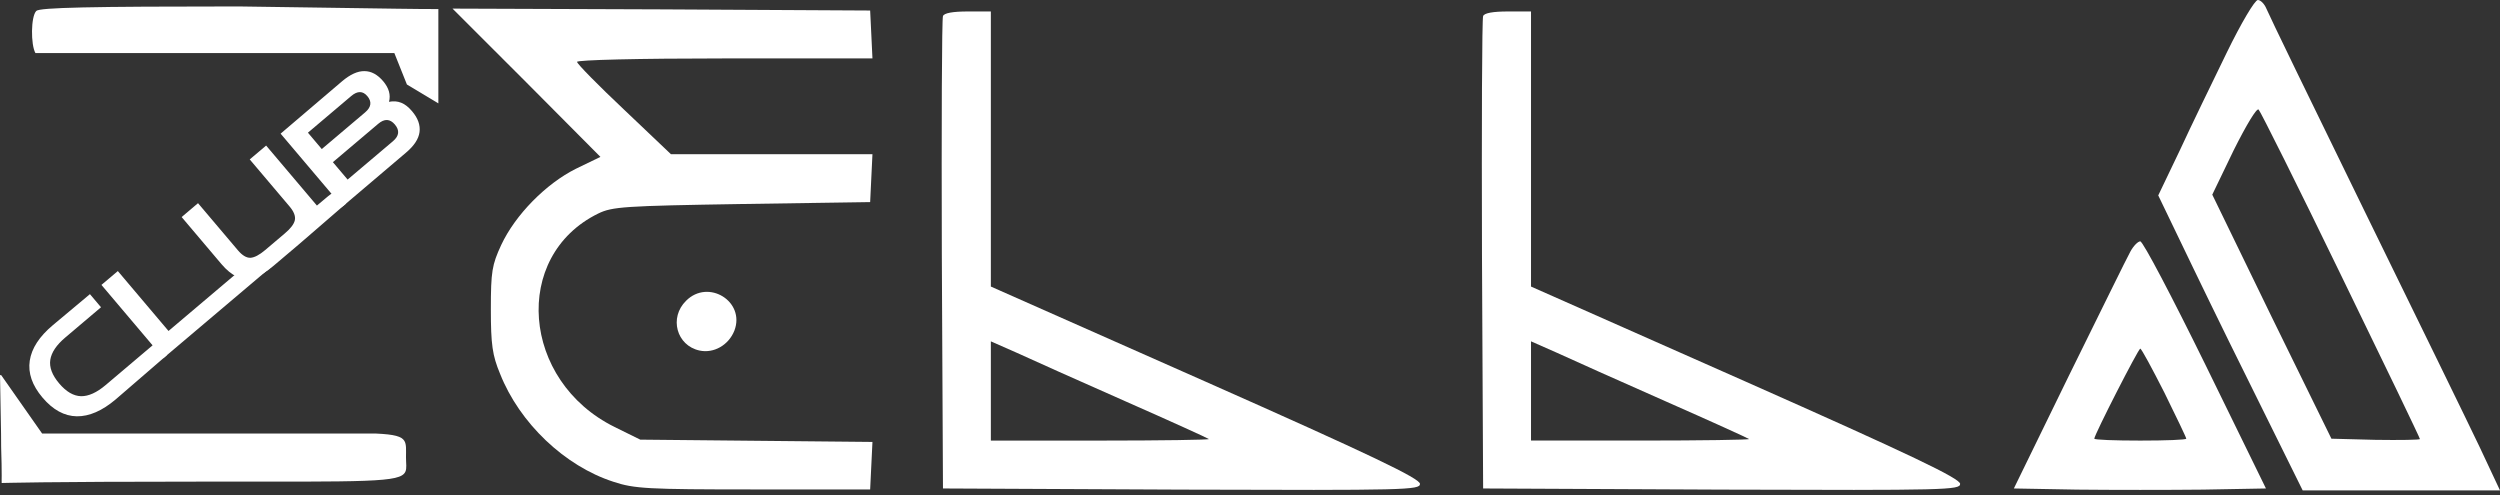
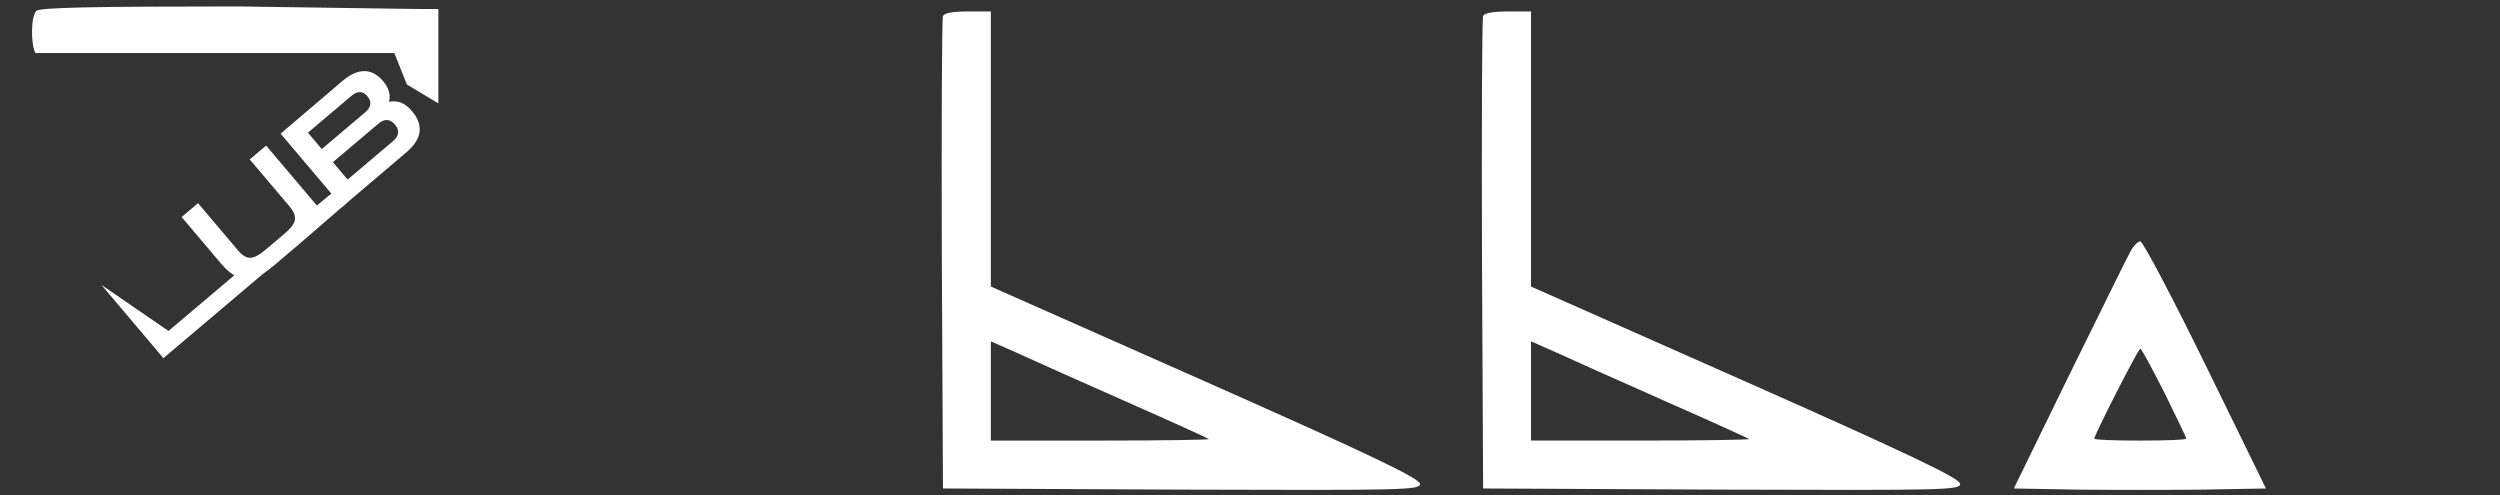
<svg xmlns="http://www.w3.org/2000/svg" width="111" height="22" viewBox="0 0 111 22" fill="none">
  <rect x="0" y="0" width="111" height="22" fill="#333333" stroke="none" />
-   <path d="M98.871 2.33C98.242 3.623 97.289 5.58 96.779 6.685L95.826 8.676L97.391 11.925C98.259 13.728 99.705 16.671 100.606 18.474L102.239 21.774H106.628H111L110.098 19.852C109.605 18.814 107.292 14.085 104.978 9.356C102.665 4.627 100.708 0.595 100.623 0.374C100.538 0.17 100.368 -9.72748e-05 100.249 -9.72748e-05C100.113 -9.72748e-05 99.501 1.038 98.871 2.33ZM103.94 12.214C105.863 16.16 107.445 19.444 107.445 19.495C107.445 19.529 106.56 19.546 105.471 19.529L103.515 19.478L100.861 14.068L98.225 8.642L99.177 6.668C99.739 5.546 100.198 4.78 100.283 4.865C100.368 4.95 102.018 8.25 103.94 12.214Z" fill="white" />
-   <path d="M23.376 3.665L26.659 6.966L25.57 7.493C24.243 8.156 22.882 9.534 22.253 10.878C21.845 11.763 21.794 12.052 21.794 13.736C21.794 15.301 21.862 15.777 22.202 16.594C23.069 18.788 25.077 20.694 27.237 21.391C28.156 21.697 28.751 21.731 33.446 21.731H38.635L38.686 20.677L38.737 19.622L33.582 19.571L28.428 19.52L27.288 18.958C23.154 16.917 22.712 11.371 26.557 9.483C27.186 9.177 27.696 9.143 32.936 9.058L38.635 8.973L38.686 7.901L38.737 6.846H34.263H29.789L27.713 4.873C26.557 3.784 25.621 2.832 25.621 2.747C25.621 2.662 28.326 2.594 32.17 2.594H38.737L38.686 1.522L38.635 0.467L29.363 0.416L20.092 0.382L23.376 3.665Z" fill="white" />
  <path d="M41.868 0.713C41.817 0.832 41.8 5.595 41.817 11.311L41.868 21.688L52.466 21.739C62.468 21.773 63.047 21.756 63.047 21.484C63.047 21.246 60.886 20.208 53.52 16.942L43.994 12.723V6.616V0.509H42.974C42.31 0.509 41.919 0.577 41.868 0.713ZM49.948 17.809C51.955 18.694 53.64 19.46 53.674 19.494C53.708 19.528 51.547 19.562 48.876 19.562H43.994V17.35V15.156L45.151 15.666C45.78 15.955 47.941 16.925 49.948 17.809Z" fill="white" />
  <path d="M65.851 0.713C65.8 0.832 65.783 5.595 65.8 11.311L65.851 21.688L76.449 21.739C86.451 21.773 87.03 21.756 87.03 21.484C87.03 21.245 84.87 20.208 77.504 16.942L67.977 12.723V6.616V0.509H66.957C66.293 0.509 65.902 0.577 65.851 0.713ZM73.931 17.809C75.939 18.694 77.623 19.459 77.657 19.493C77.691 19.527 75.53 19.561 72.86 19.561H67.977V17.35V15.155L69.134 15.666C69.764 15.955 71.924 16.925 73.931 17.809Z" fill="white" />
  <path d="M94.586 11.175C94.433 11.447 93.225 13.914 91.864 16.67L89.415 21.688L92.222 21.739C93.77 21.756 96.287 21.756 97.818 21.739L100.608 21.688L97.92 16.194C96.44 13.183 95.148 10.716 95.028 10.716C94.926 10.716 94.722 10.92 94.586 11.175ZM96.1 17.435C96.627 18.507 97.07 19.426 97.07 19.477C97.07 19.528 96.151 19.562 95.028 19.562C93.906 19.562 92.987 19.528 92.987 19.477C92.987 19.307 94.943 15.479 95.028 15.479C95.079 15.479 95.556 16.364 96.1 17.435Z" fill="white" />
-   <path d="M30.464 13.352C29.698 14.101 30.038 15.343 31.059 15.564C31.689 15.7 32.352 15.326 32.607 14.679C33.1 13.387 31.45 12.366 30.464 13.352Z" fill="white" />
-   <path d="M5.138 17.732C4.538 18.24 3.962 18.491 3.41 18.484C2.856 18.475 2.348 18.197 1.886 17.651C1.427 17.109 1.239 16.564 1.321 16.015C1.403 15.467 1.746 14.941 2.348 14.436L3.993 13.06L4.485 13.642L2.899 14.985C2.505 15.318 2.283 15.649 2.233 15.977C2.183 16.305 2.314 16.655 2.627 17.024C2.94 17.394 3.264 17.583 3.599 17.591C3.931 17.596 4.294 17.432 4.688 17.099L6.922 15.208L7.403 15.776L5.138 17.732Z" fill="white" />
-   <path d="M7.255 15.901L4.504 12.65L5.232 12.035L7.482 14.695L11.247 11.509L12 11.886L7.255 15.901Z" fill="white" />
+   <path d="M7.255 15.901L4.504 12.65L7.482 14.695L11.247 11.509L12 11.886L7.255 15.901Z" fill="white" />
  <path d="M12.149 11.799C11.819 12.078 11.522 12.256 11.26 12.333C10.994 12.407 10.746 12.39 10.516 12.284C10.285 12.177 10.057 11.991 9.831 11.724L8.065 9.637L8.792 9.021L10.559 11.108C10.754 11.339 10.94 11.451 11.118 11.446C11.296 11.436 11.514 11.322 11.772 11.104L12.649 10.361C12.907 10.143 13.054 9.948 13.091 9.776C13.128 9.599 13.05 9.395 12.855 9.165L11.088 7.078L11.816 6.463L14.071 9.127C14.969 8.367 14.791 8.525 14.924 8.682C15.137 8.935 15.012 8.607 15.372 9.032C15.119 9.246 13.603 10.569 13.272 10.848L12.149 11.799Z" fill="white" />
  <path d="M15.203 9.175L12.459 5.934L15.189 3.608C15.55 3.303 15.88 3.153 16.181 3.158C16.483 3.158 16.761 3.308 17.015 3.608C17.268 3.908 17.354 4.212 17.272 4.521C17.467 4.481 17.648 4.495 17.814 4.562C17.978 4.626 18.139 4.753 18.298 4.941C18.557 5.247 18.667 5.554 18.627 5.864C18.588 6.168 18.388 6.472 18.027 6.777L15.203 9.175ZM15.595 4.263L13.672 5.891L14.287 6.618L16.21 4.991C16.486 4.757 16.519 4.516 16.309 4.268C16.109 4.031 15.871 4.03 15.595 4.263ZM16.794 5.496L14.78 7.2L15.434 7.973L17.448 6.269C17.724 6.035 17.752 5.788 17.531 5.527C17.315 5.273 17.07 5.262 16.794 5.496Z" fill="white" />
  <path d="M1.573 2.356C1.362 1.985 1.367 0.731 1.612 0.485C1.762 0.336 3.988 0.286 10.6 0.286C18.626 0.401 18.346 0.402 19.463 0.402C19.459 0.417 18.626 0.401 19.463 0.401C19.463 0.514 19.463 1.518 19.463 2.314V4.59L18.067 3.752L17.509 2.356H1.573Z" fill="white" />
-   <path d="M0.047 19.25C0.046 20.262 0.075 20.227 0.075 21.116C0.075 21.144 0.069 21.445 0.075 21.445C0.224 21.445 1.779 21.384 8.955 21.384C16.404 21.384 17.771 21.432 17.997 20.947C18.069 20.793 18.026 20.585 18.026 20.304C18.026 19.971 18.051 19.74 17.956 19.58C17.835 19.376 17.518 19.288 16.7 19.25H1.871L0.056 16.661C0.05 16.652 0.041 16.648 0.031 16.648C0.014 16.648 0 16.662 0.001 16.679L0.047 19.25Z" fill="white" />
</svg>